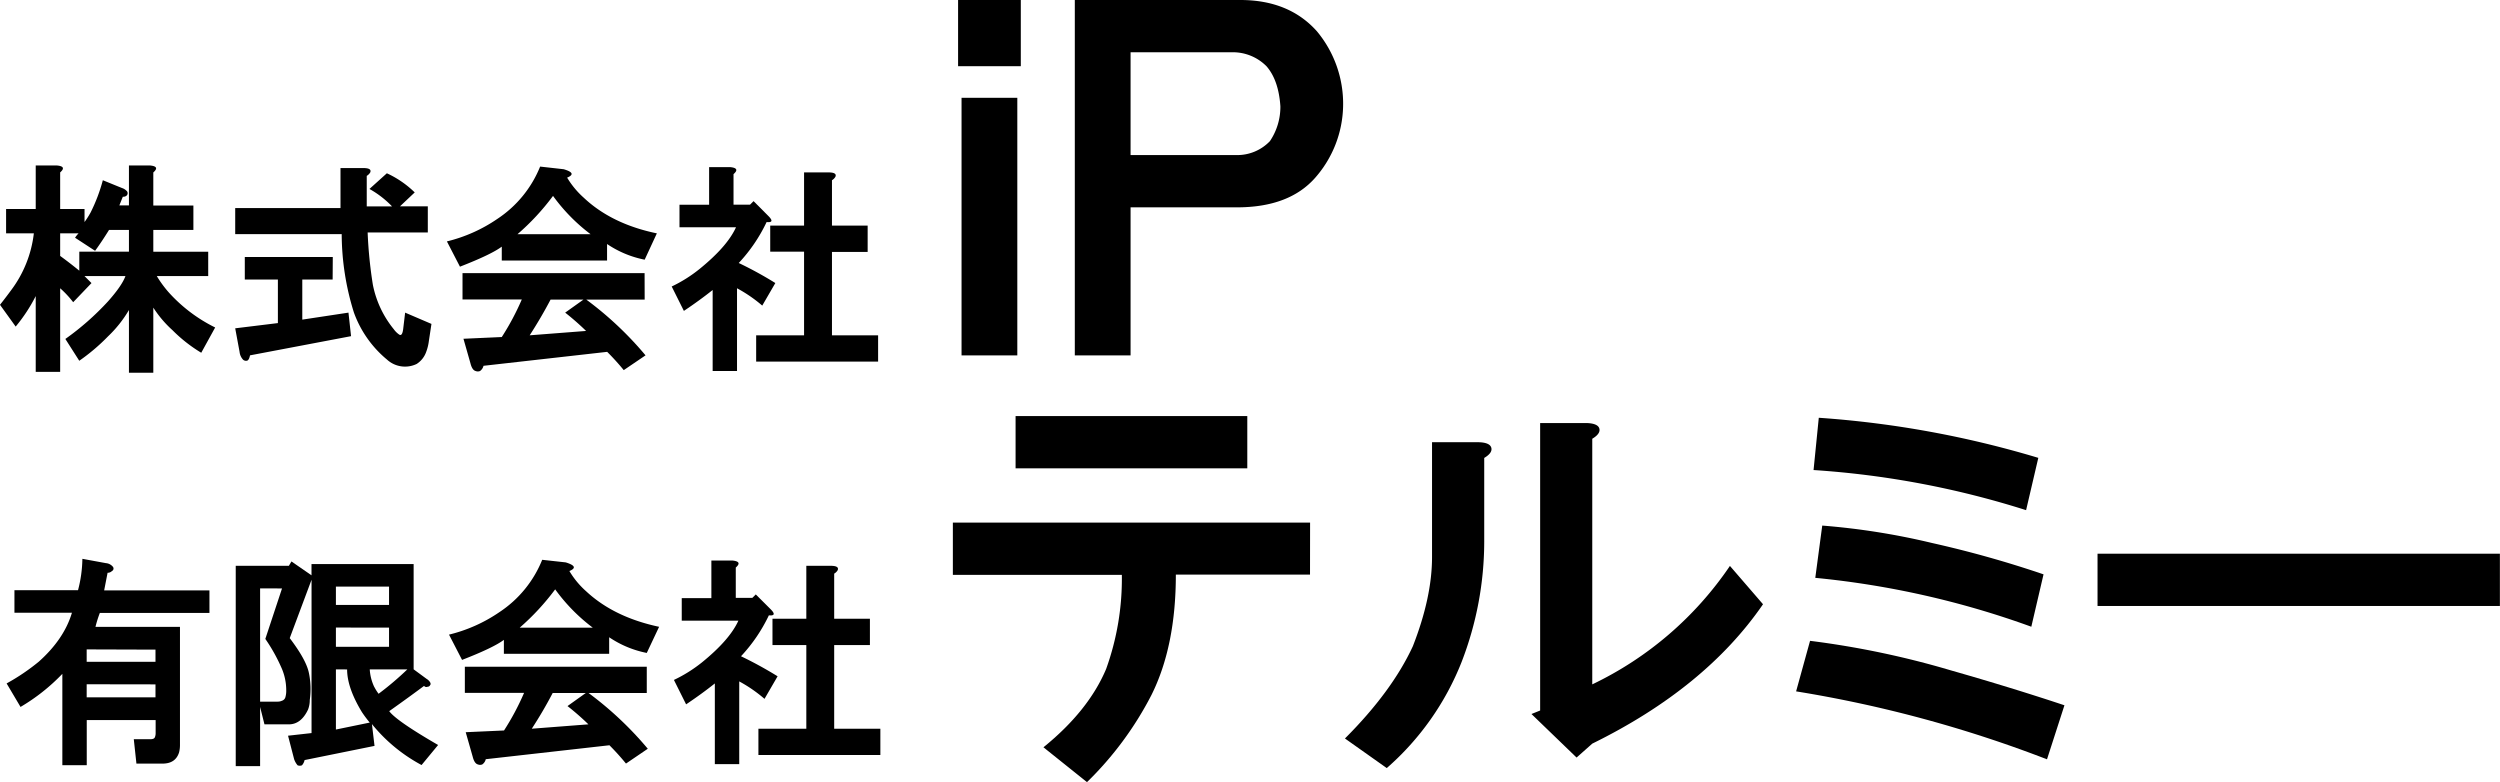
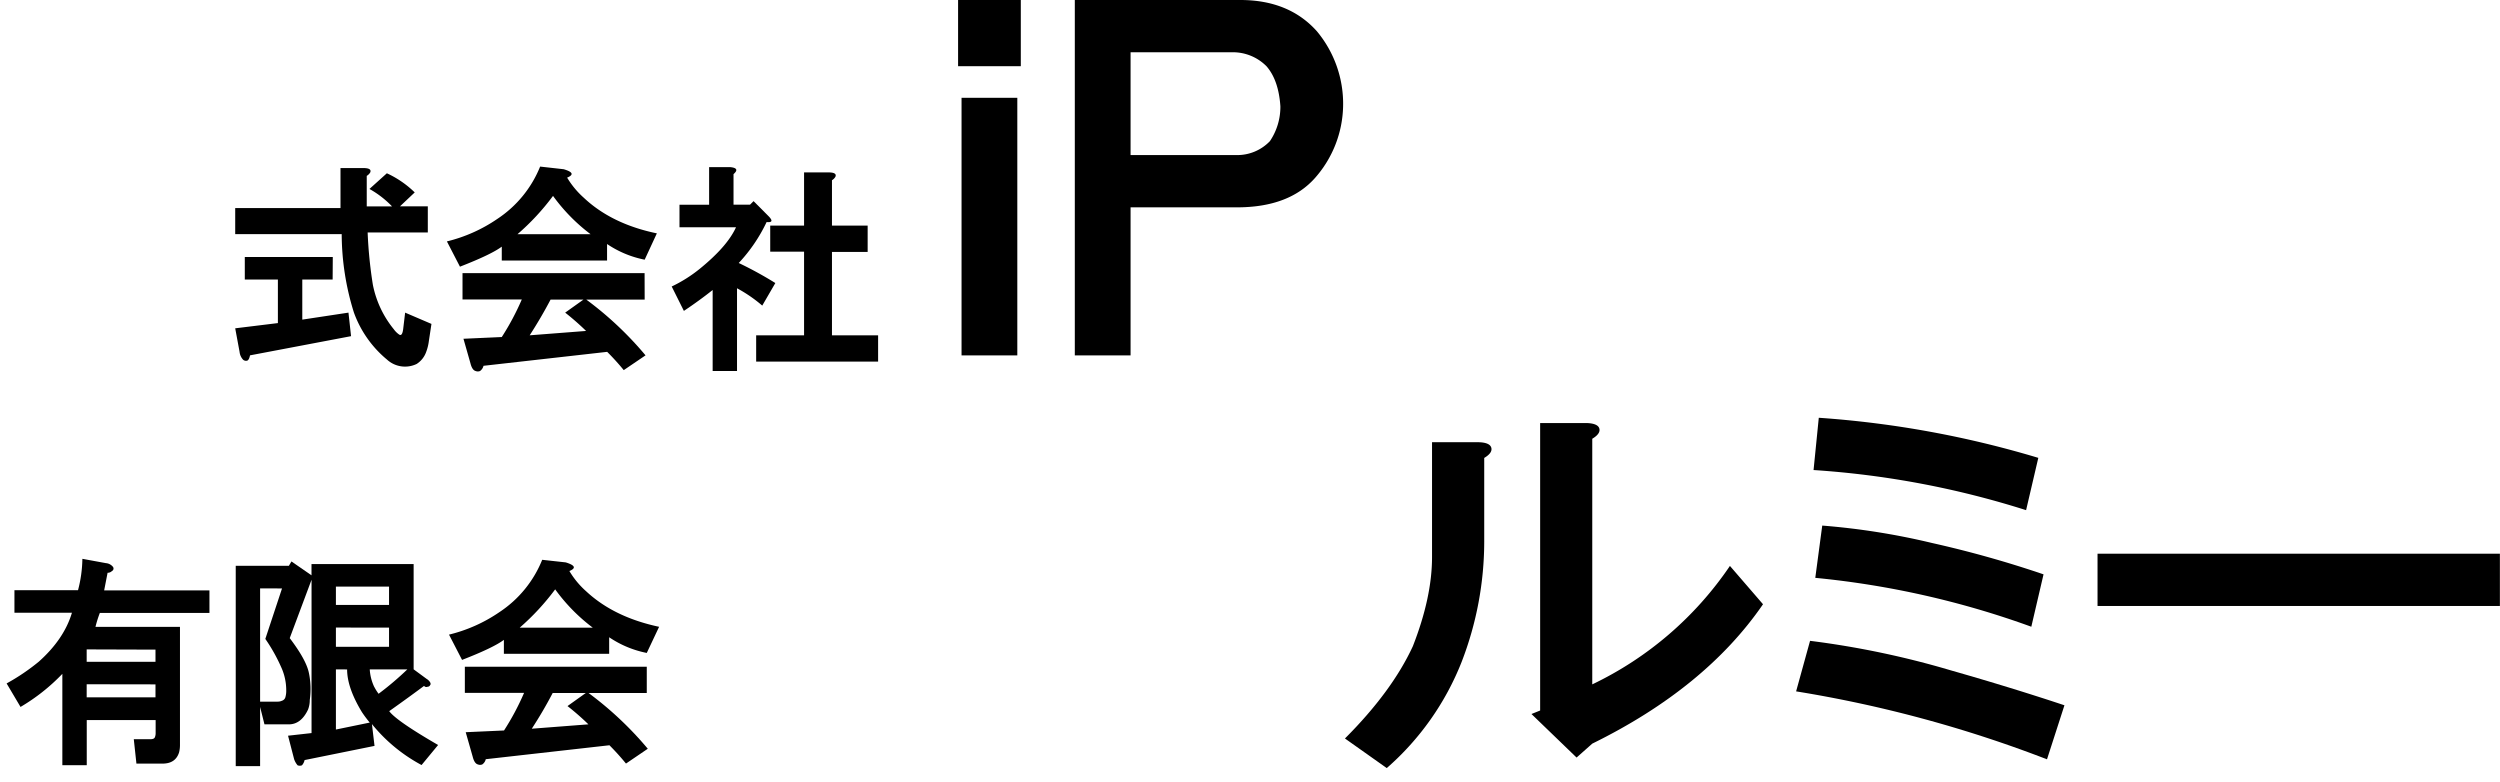
<svg xmlns="http://www.w3.org/2000/svg" viewBox="0 0 664.84 207.95">
  <title>アセット 1</title>
  <g id="レイヤー_2" data-name="レイヤー 2">
    <g id="レイヤー_1-2" data-name="レイヤー 1">
      <path d="M271.47,17.61H254.79V0h16.68Zm-.93,76.91H255.71V26h14.83Z" />
      <path d="M350.23,8.34a30.1,30.1,0,0,1,6.95,19.92,29.7,29.7,0,0,1-7.41,19q-6.94,7.89-20.85,7.88H300.66V94.52H285.83V0h44Q342.81,0,350.23,8.34Zm-49.57,32.9h28.26a12,12,0,0,0,8.8-3.71,16.28,16.28,0,0,0,2.78-9.27q-.47-6.95-3.7-10.65a12.6,12.6,0,0,0-9.27-3.71H300.66Z" />
-       <path d="M348.38,152.81H312.7q0,19-6.48,32A89.58,89.58,0,0,1,289.07,208l-11.58-9.27q12-9.72,16.68-20.85a70.82,70.82,0,0,0,4.17-25H253.4v-13.9h95ZM331.7,124.55H270.08v-13.9H331.7Z" />
      <path d="M396.57,119c.3.93-.31,1.85-1.86,2.78V144a88.94,88.94,0,0,1-6,32,73.08,73.08,0,0,1-19.92,28.26l-11.12-7.87q12.51-12.51,18.07-24.56,5.08-13,5.09-23.63V117.6h12.05C395,117.6,396.26,118.06,396.57,119Zm28.73-5.1c.3.93-.32,1.86-1.86,2.78V182a92.24,92.24,0,0,0,36.61-31.5l8.8,10.19q-15.28,22.25-45.41,37.07l-4.17,3.7-12-11.58,2.31-.93V112.5h12C423.75,112.5,425,113,425.3,113.89Z" />
      <path d="M544.37,201.93a332.52,332.52,0,0,0-66.72-18.07l3.71-13.44a234.63,234.63,0,0,1,37.53,7.88q16.22,4.63,30.12,9.26Zm-5.56-66.26A237.77,237.77,0,0,0,482.29,125l1.39-13.9a265.54,265.54,0,0,1,58.38,10.66Zm1.39,31a234.26,234.26,0,0,0-57.45-13l1.85-13.9a188.49,188.49,0,0,1,29.19,4.63,285.75,285.75,0,0,1,29.66,8.34Z" />
      <path d="M557.81,161.15v-13.9h107v13.9Z" />
      <path d="M30,150.7a.74.74,0,0,1-.23,1.16,1.58,1.58,0,0,1-1.16.46L27.7,157h28v6H26.55a31.07,31.07,0,0,0-1.16,3.71H47.86v31.5a7.89,7.89,0,0,1-.23,1.86c-.62,2-2.09,3-4.4,3H36.28l-.7-6.49H40c.62,0,1-.15,1.16-.46a2.66,2.66,0,0,0,.23-1.16v-3.47H23.07v12H16.58V179.2A51.55,51.55,0,0,1,5.46,188l-3.7-6.25a55.76,55.76,0,0,0,8.57-5.8q6.72-6,8.8-13H3.84v-6H20.75a34.42,34.42,0,0,0,1.16-8.34l6.26,1.15A2.68,2.68,0,0,1,30,150.7Zm-6.95,22V176h18.3v-3.24Zm0,9.27v3.47h18.3V182Z" />
      <path d="M82.84,153v-3H110v28l3.47,2.55a2.7,2.7,0,0,1,.93.92c.15.32.15.55,0,.7a.75.75,0,0,1-.7.46.74.74,0,0,1-.92-.23c-2.48,1.85-5.56,4.09-9.27,6.72q1.85,2.55,13,9l-4.4,5.33a43.14,43.14,0,0,1-13.2-10.89l.69,5.8L81,202.13a3,3,0,0,1-.7,1.39,1.54,1.54,0,0,1-1.16,0,5,5,0,0,1-.92-1.62l-1.62-6.25,6.25-.7V154.18L77.05,169.7q4.4,5.79,5.1,9.27a20.86,20.86,0,0,1,.23,7.18,7,7,0,0,1-.46,2.55q-1.86,3.93-5.1,3.93H70.33L69.17,188v15.75H62.69V150.47H76.82l.69-1.16Zm-13.67,3.47v30.12h4.64a2.62,2.62,0,0,0,1.15-.23,1.36,1.36,0,0,0,.93-.93,6.14,6.14,0,0,0,.23-1.85,14.75,14.75,0,0,0-1.39-6.26,45.08,45.08,0,0,0-4.17-7.41L75,156.49ZM89.33,156v4.87h14.13V156Zm0,10.89V172h14.13v-5.1Zm0,11.12v16l9-1.85a31.38,31.38,0,0,1-2.08-2.78q-3.94-6.48-3.94-11.35Zm10.19,4.63a12.6,12.6,0,0,0,1.16,1.86,81.17,81.17,0,0,0,7.65-6.49h-10A12.61,12.61,0,0,0,99.52,182.67Z" />
      <path d="M151.42,151.86a22.69,22.69,0,0,0,4.4,5.33q7.41,6.94,19.46,9.5L172,173.64a27.23,27.23,0,0,1-10-4.17v4.4H134v-3.71q-2.78,2.09-11.12,5.33l-3.47-6.72a40.65,40.65,0,0,0,13.43-6,30.14,30.14,0,0,0,11.35-13.9l6.26.69Q154.2,150.71,151.42,151.86ZM172,184.29H156.51a91.41,91.41,0,0,1,15.76,14.83l-5.8,3.94q-2.08-2.55-4.4-4.87l-32.89,3.71a2.29,2.29,0,0,1-.93,1.39,1.54,1.54,0,0,1-1.16,0c-.62-.16-1.08-.85-1.39-2.08l-1.85-6.49,10.19-.46a68,68,0,0,0,5.33-10H123.62v-6.95H172Zm-33.82-17.37h19.46a47.85,47.85,0,0,1-10-10.19A64.08,64.08,0,0,1,138.21,166.92Zm8.8,17.37q-2.55,4.88-5.56,9.5l15.06-1.16a67.75,67.75,0,0,0-5.56-4.86l4.87-3.48Z" />
-       <path d="M195.67,150.93V159h4.4l.92-.92,3.94,3.93c1.24,1.24,1.08,1.78-.46,1.63a42.74,42.74,0,0,1-7.41,10.88,105.28,105.28,0,0,1,9.73,5.33l-3.48,6a37.67,37.67,0,0,0-6.72-4.64v22H190.1V181.75q-3.47,2.77-7.64,5.56l-3.24-6.49a37.75,37.75,0,0,0,7.41-4.63q7.41-6,9.73-11.13H181.3v-6h7.88v-10h5.56C196.59,149.24,196.9,149.85,195.67,150.93Zm27.1.7a2.54,2.54,0,0,1-.93.92v12h9.5v7h-9.5v22.24h12.28v7H201.69v-7h12.74V171.55h-9v-7h9V150.47h6.49C222.46,150.47,223.08,150.86,222.77,151.63Z" />
-       <path d="M16,45.85v9.73h6.48v3.47a23.94,23.94,0,0,0,1.62-2.55,44.77,44.77,0,0,0,3.25-8.57L32.43,50a2.81,2.81,0,0,1,1.16.69.86.86,0,0,1,0,1.39,1.29,1.29,0,0,1-.92.23c-.32.78-.62,1.55-.93,2.32h2.55V44h5.56q2.77.24.92,1.86v8.8H51.43v6.49H40.77v5.79h14.6v6.48H41.7a29.73,29.73,0,0,0,3.24,4.41,41,41,0,0,0,12.28,9.26l-3.7,6.72a39.4,39.4,0,0,1-7.65-6,29.64,29.64,0,0,1-5.1-6V99.13H34.29V82.45a32.07,32.07,0,0,1-5.56,7,52.13,52.13,0,0,1-7.65,6.49l-3.7-5.8a71.42,71.42,0,0,0,11.35-10c2.47-2.78,4-5,4.63-6.72H22.47l1.86,1.86-4.87,5.09A26.1,26.1,0,0,0,16,76.66V98.9H9.5V78.74a43.29,43.29,0,0,1-5.33,8.11L0,81.06Q1.62,79,3,77.12A31.09,31.09,0,0,0,9,62.06H1.62V55.58H9.5V44h5.56Q17.84,44.23,16,45.85ZM29,61.14c-1.24,2-2.47,3.86-3.71,5.56l-5.33-3.48a7.84,7.84,0,0,1,.93-1.16H16v6q2.53,1.84,5.09,3.93V66.93H34.29V61.14Z" />
      <path d="M98.46,45.85a2.62,2.62,0,0,1-.93.92v8.11h6.72a25.54,25.54,0,0,0-6-4.63l4.63-4.17a26.33,26.33,0,0,1,7.41,5.09l-3.93,3.71h7.41v6.95h-16a117.35,117.35,0,0,0,1.39,13.9,26.94,26.94,0,0,0,5.56,11.82,5.74,5.74,0,0,0,1.39,1.39c.62.46,1-.16,1.16-1.86l.47-3.94,7,3-.7,4.63a12.4,12.4,0,0,1-.69,2.78,6.23,6.23,0,0,1-2.55,3.24,7.1,7.1,0,0,1-7.88-1.16,29,29,0,0,1-8.8-12.51,70.38,70.38,0,0,1-3.25-20.85H62.55V55.34h28V44.69h6C98.15,44.69,98.77,45.07,98.46,45.85Zm-10,28.49H80.39V85l12.28-1.86.69,6.26L66.49,94.5c-.16.77-.39,1.23-.7,1.39a1.15,1.15,0,0,1-1.15-.24,3.63,3.63,0,0,1-.93-2.08l-1.16-6.26L73.9,85.92V74.34H65.1v-6H88.5Z" />
      <path d="M150.82,47.24a22.94,22.94,0,0,0,4.4,5.32q7.41,7,19.46,9.5l-3.24,7a27.28,27.28,0,0,1-10-4.17v4.4h-28v-3.7q-2.77,2.08-11.12,5.33l-3.47-6.72a40.78,40.78,0,0,0,13.43-6,30.18,30.18,0,0,0,11.36-13.9l6.25.7Q153.6,46.08,150.82,47.24Zm20.62,32.43H155.91A91,91,0,0,1,171.67,94.5l-5.79,3.93a63.56,63.56,0,0,0-4.41-4.86l-32.89,3.71a2.35,2.35,0,0,1-.93,1.39,1.54,1.54,0,0,1-1.16,0c-.62-.16-1.08-.85-1.39-2.09l-1.85-6.49,10.19-.46a68.43,68.43,0,0,0,5.33-10H123v-7h48.42ZM137.61,62.29h19.46a47.85,47.85,0,0,1-10-10.19A63.24,63.24,0,0,1,137.61,62.29Zm8.81,17.38q-2.56,4.86-5.56,9.5l15-1.16a69.56,69.56,0,0,0-5.56-4.87l4.87-3.47Z" />
      <path d="M195.07,46.31v8.11h4.4l.93-.93,3.93,3.94c1.24,1.24,1.08,1.78-.46,1.62a42.61,42.61,0,0,1-7.41,10.89,100.76,100.76,0,0,1,9.73,5.33l-3.48,6A37.53,37.53,0,0,0,196,76.66v22h-6.48V77.12q-3.48,2.77-7.65,5.56l-3.24-6.49A37.29,37.29,0,0,0,186,71.56q7.41-6,9.73-11.12H180.7v-6h7.88v-10h5.56Q196.92,44.69,195.07,46.31Zm27.1.69a2.59,2.59,0,0,1-.92.93V60h9.49v7h-9.49V89.17h12.27v7H201.09v-7h12.74V66.93h-9V60h9V45.85h6.49C221.86,45.85,222.48,46.23,222.17,47Z" />
    </g>
  </g>
</svg>